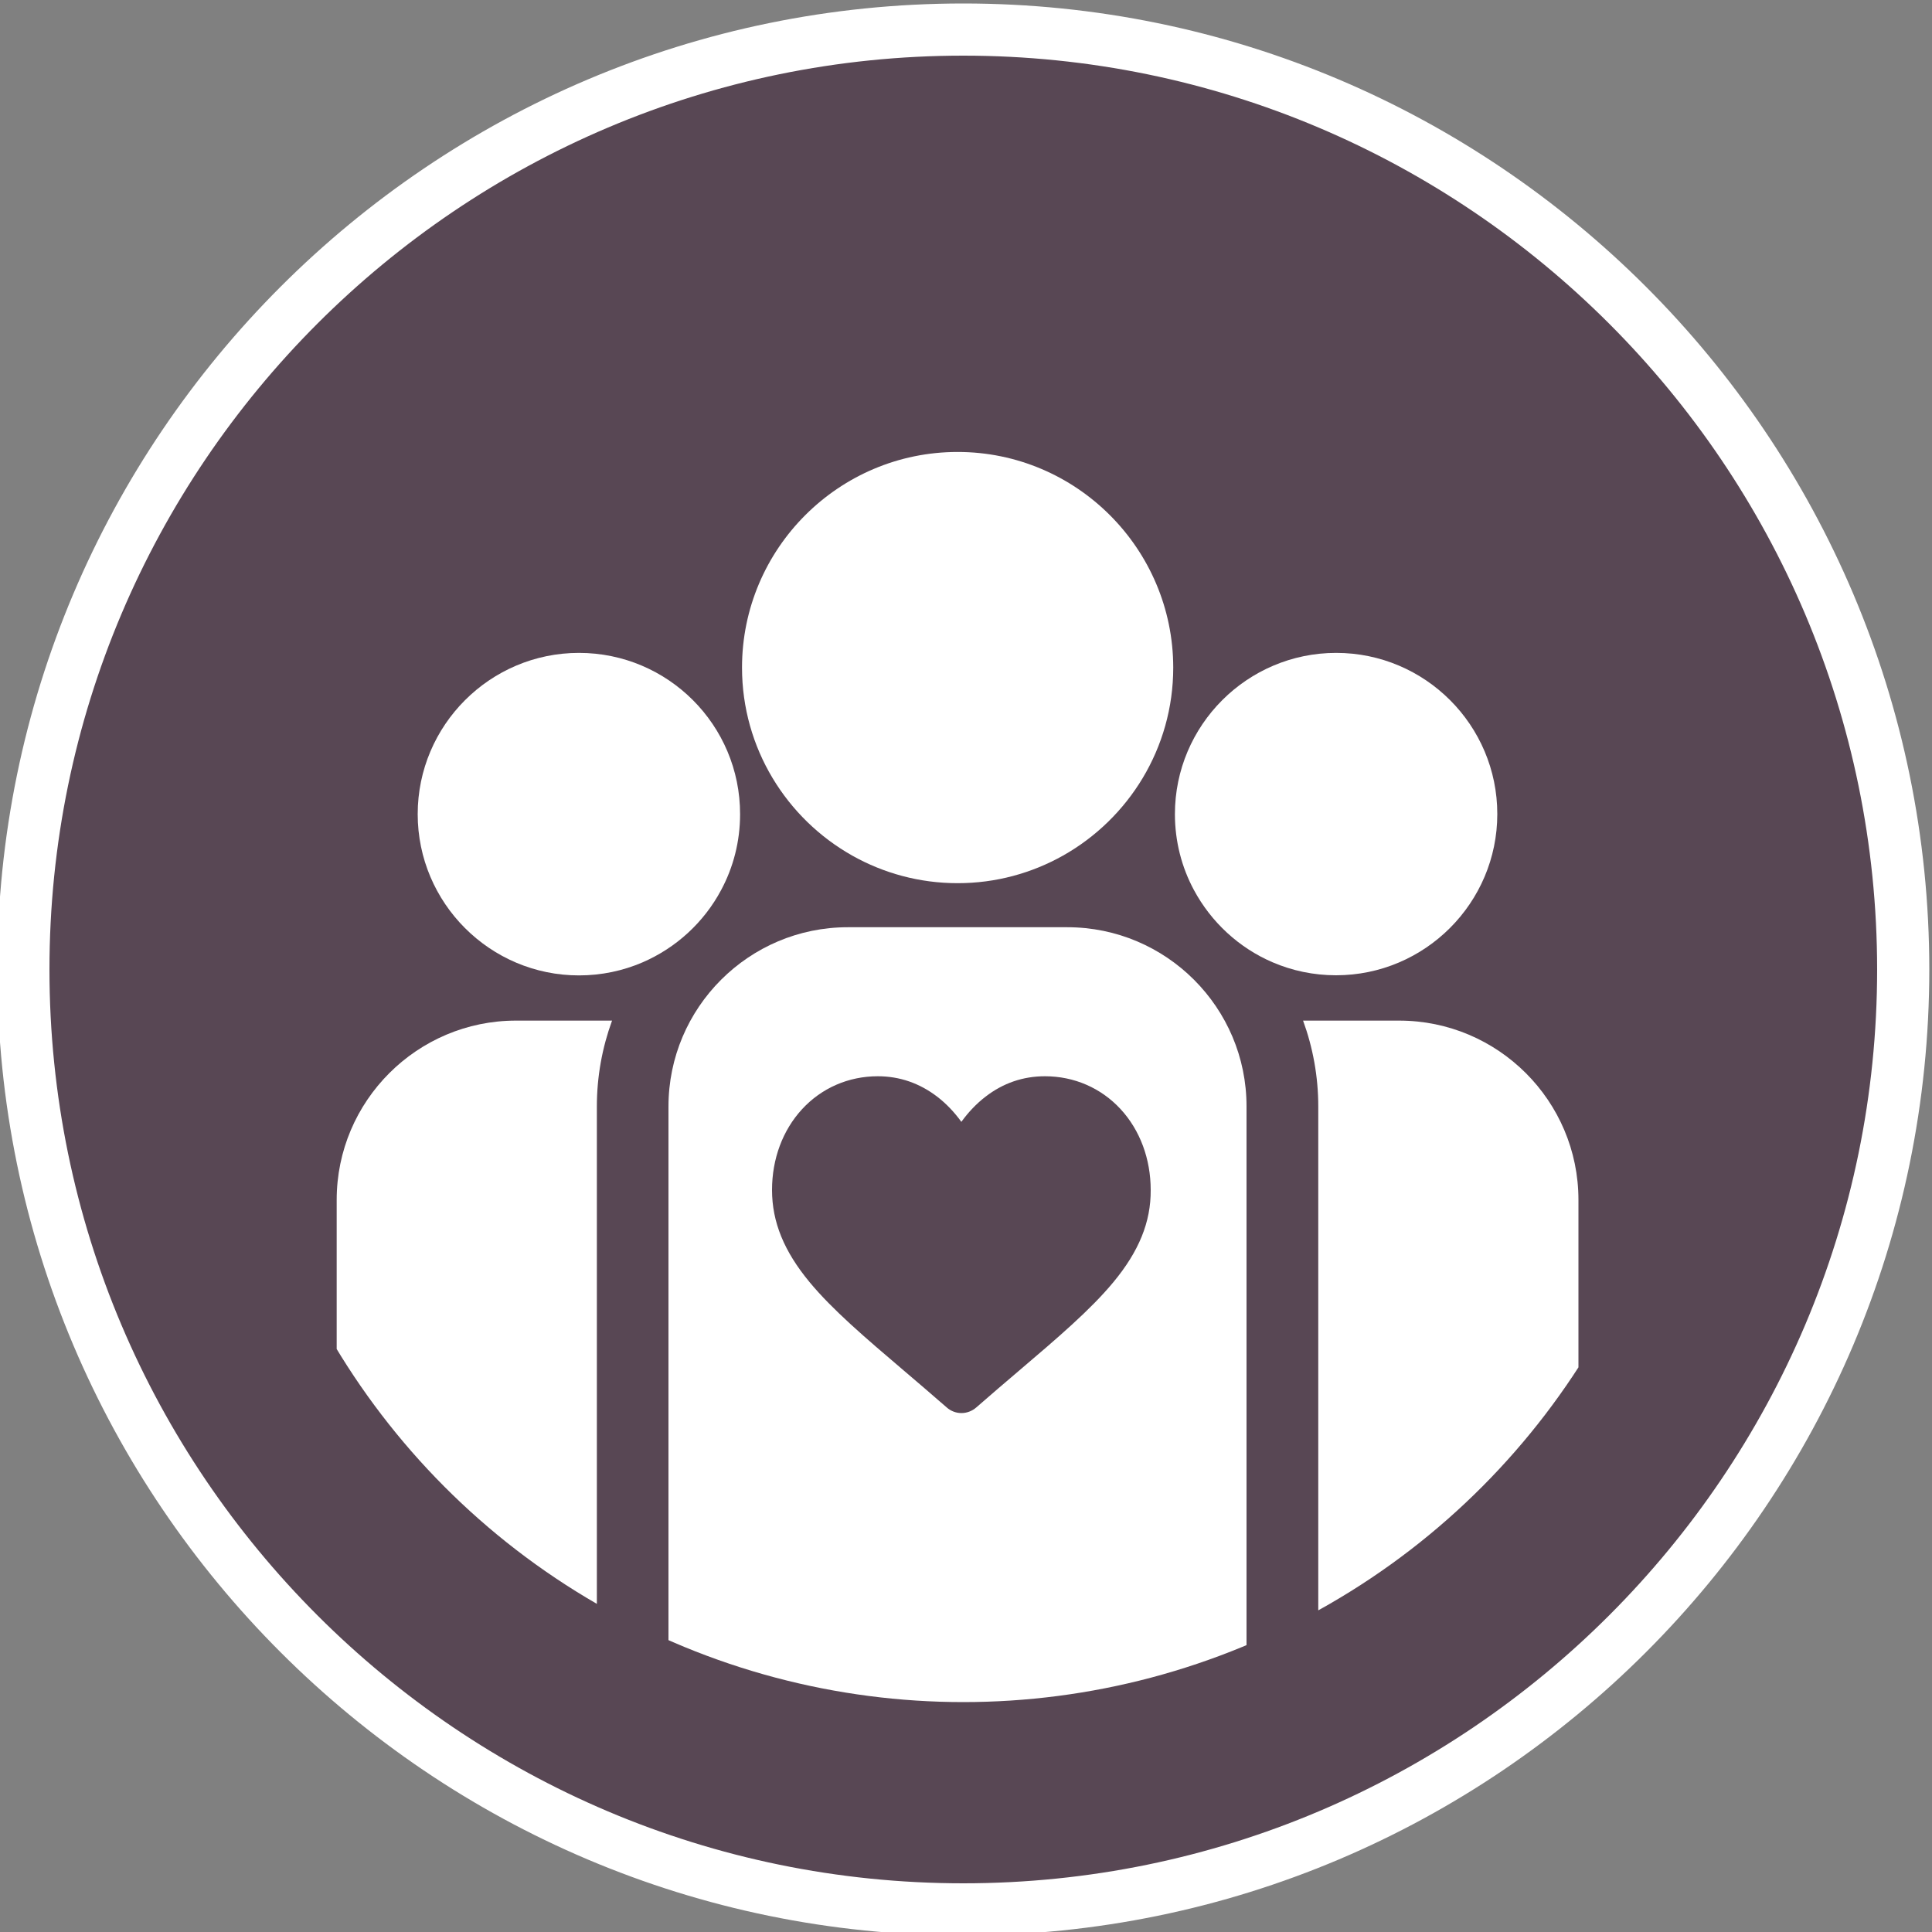
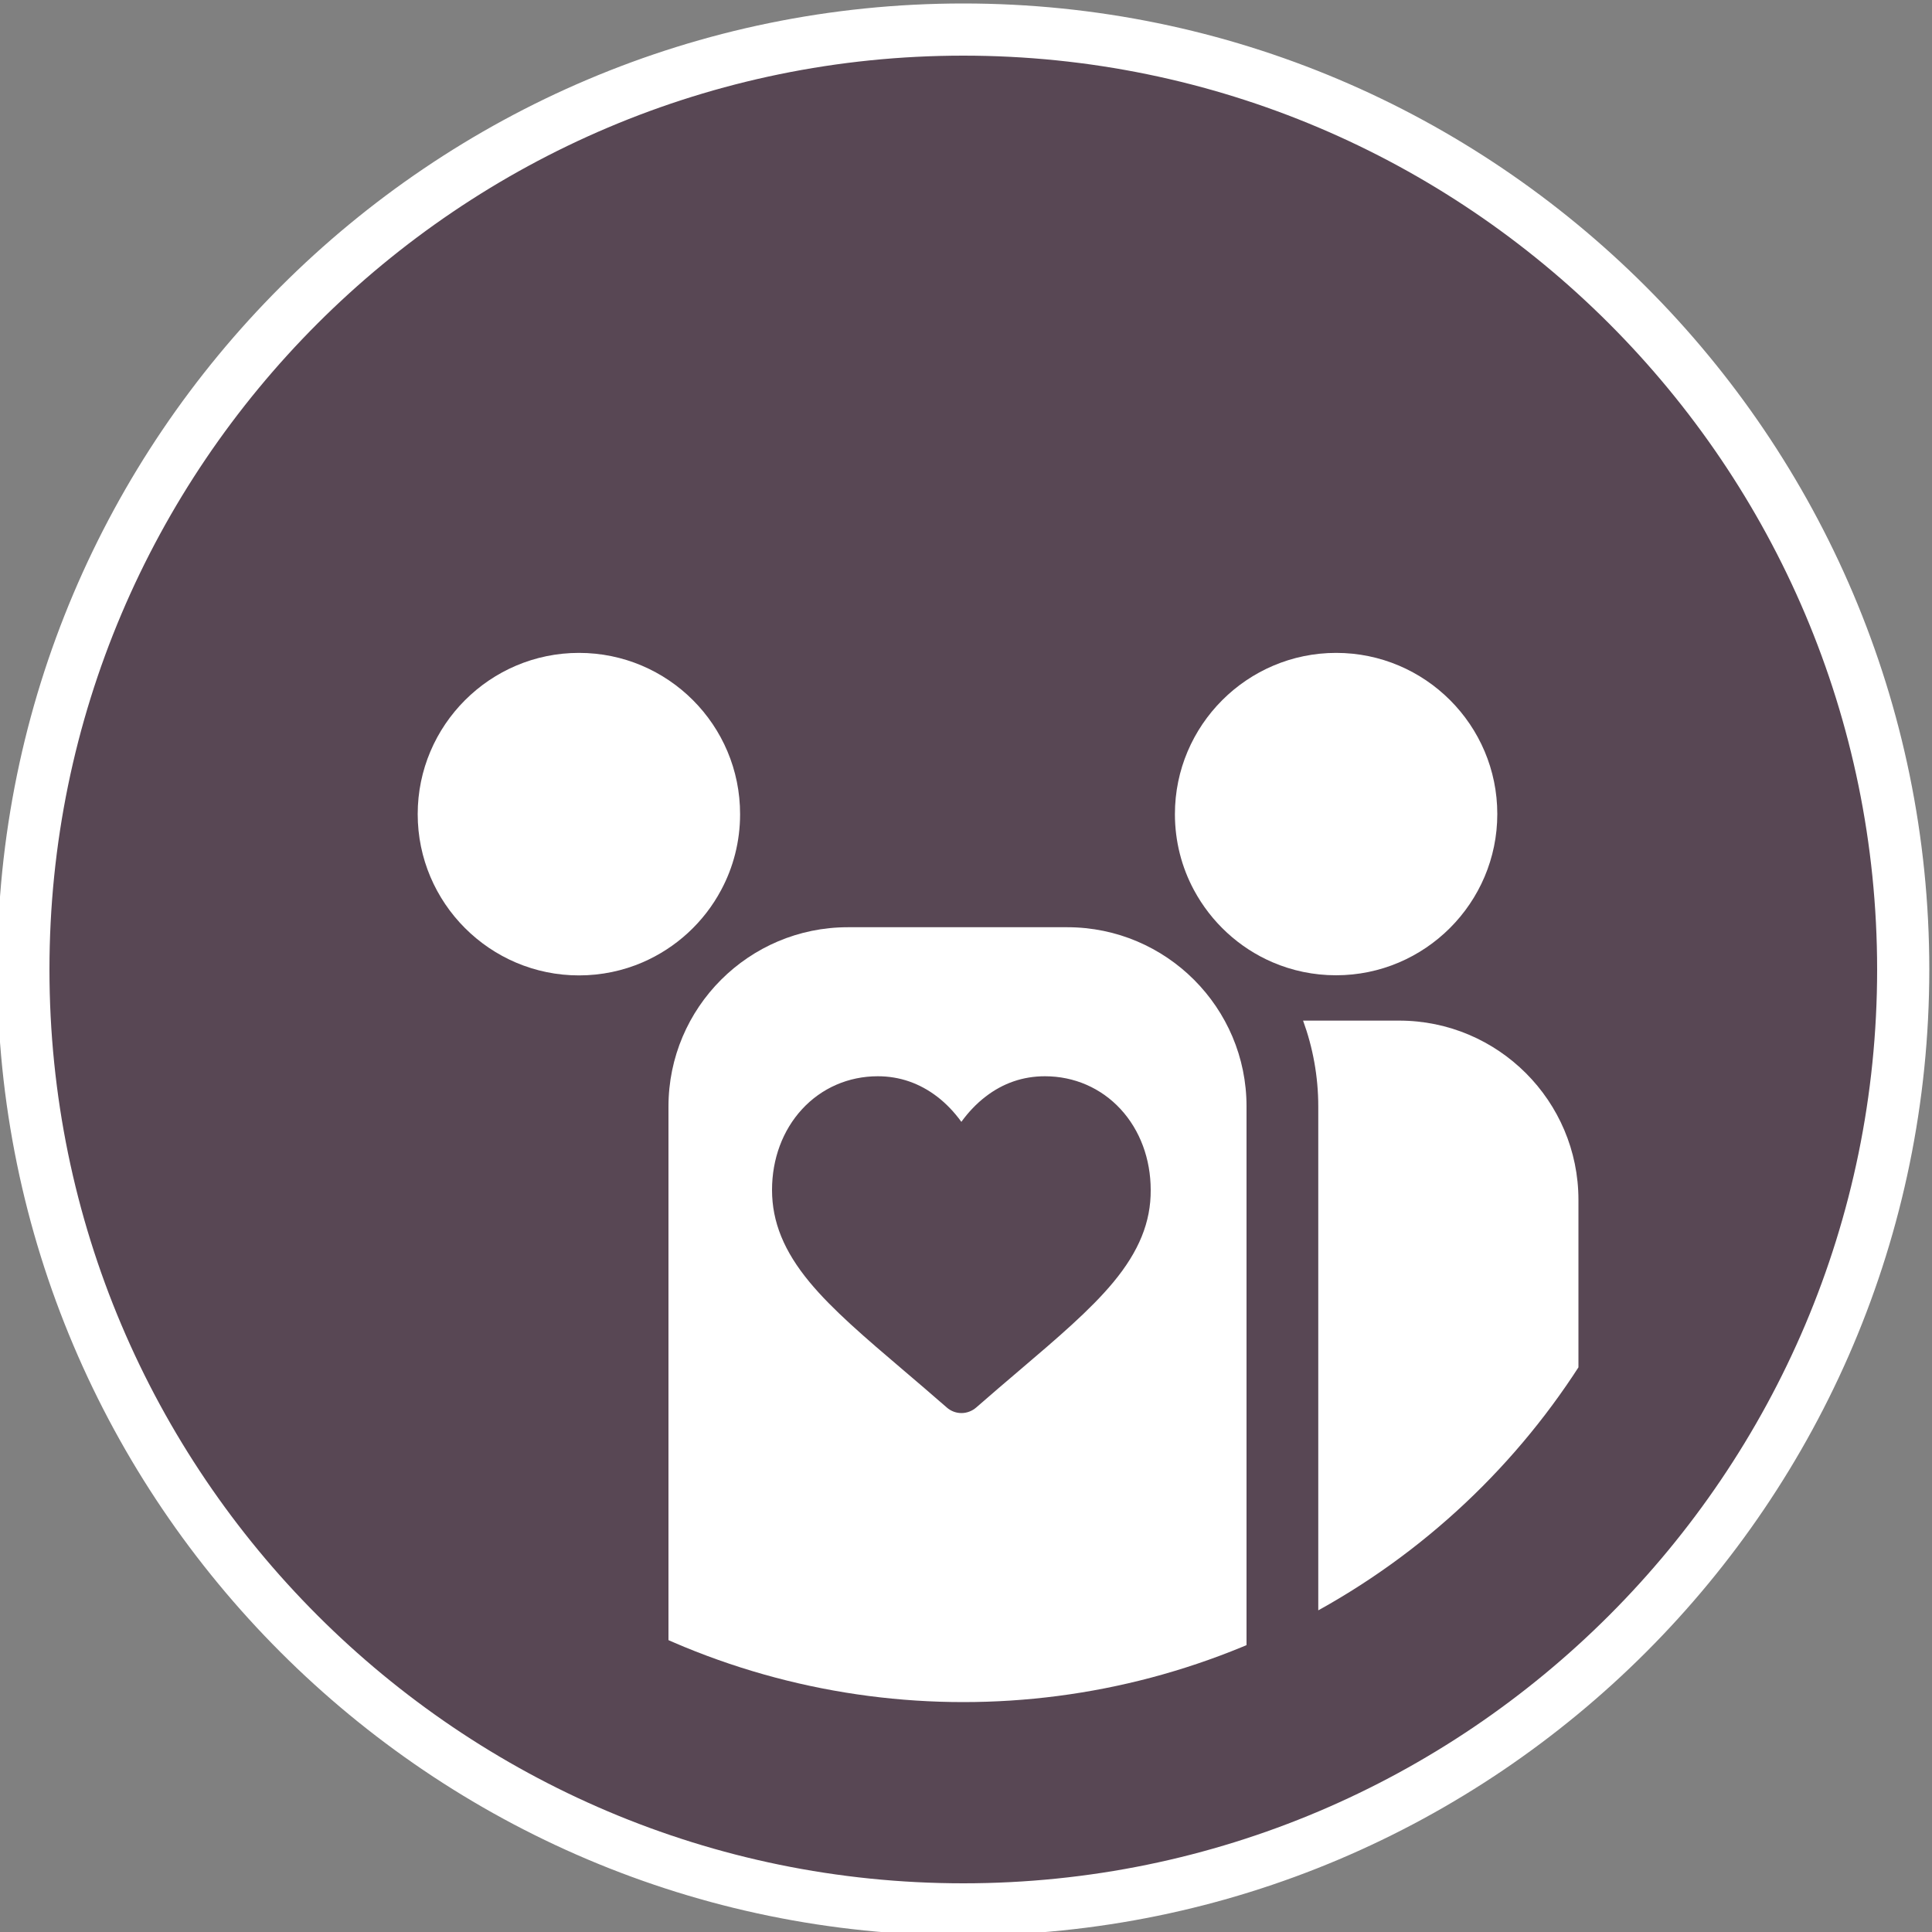
<svg xmlns="http://www.w3.org/2000/svg" xmlns:xlink="http://www.w3.org/1999/xlink" id="Layer_1" x="0px" y="0px" viewBox="0 0 150 150" style="enable-background:new 0 0 150 150;" xml:space="preserve">
  <rect x="0" y="0" width="150" height="150" fill="#808080" stroke="none" />
  <style type="text/css">
	.st0{fill:#584754;}
	.st1{fill:#FFFFFF;}
	.st2{clip-path:url(#SVGID_00000080193937894929568040000000238709090515313815_);}
</style>
  <g>
    <g>
      <circle class="st0" cx="74.79" cy="75.27" r="72.97" />
      <path class="st1" d="M74.79,150.27c-41.36,0-75-33.65-75-75s33.65-75,75-75s75,33.65,75,75S116.14,150.27,74.79,150.27z     M74.79,4.32c-39.12,0-70.95,31.83-70.95,70.95c0,39.12,31.83,70.95,70.95,70.95c39.12,0,70.95-31.83,70.95-70.95    C145.73,36.15,113.91,4.32,74.79,4.32z" />
    </g>
    <g>
      <defs>
        <circle id="SVGID_1_" cx="74.79" cy="75.27" r="56.88" />
      </defs>
      <clipPath id="SVGID_00000018225504892570816200000017053595234121707914_">
        <use xlink:href="#SVGID_1_" style="overflow:visible;" />
      </clipPath>
      <g style="clip-path:url(#SVGID_00000018225504892570816200000017053595234121707914_);">
        <g>
          <g>
            <path class="st1" d="M108.63,79.24h-7.46c0.76,2.08,1.18,4.33,1.18,6.67v52.5c0,0.98-0.17,1.91-0.48,2.78h12.33       c4.6,0,8.35-3.75,8.35-8.35V93.16C122.55,85.48,116.31,79.24,108.63,79.24z" />
          </g>
        </g>
      </g>
      <g style="clip-path:url(#SVGID_00000018225504892570816200000017053595234121707914_);">
        <g>
          <g>
-             <path class="st1" d="M46.34,85.91c0-2.34,0.42-4.59,1.18-6.67h-7.46c-7.67,0-13.92,6.24-13.92,13.92v39.69       c0,4.6,3.75,8.35,8.35,8.35h12.33c-0.31-0.87-0.48-1.81-0.48-2.78V85.91z" />
-           </g>
+             </g>
        </g>
      </g>
      <g style="clip-path:url(#SVGID_00000018225504892570816200000017053595234121707914_);">
        <path class="st1" d="M82.87,71.99H65.82c-7.67,0-13.92,6.24-13.92,13.92v52.5c0,1.54,1.25,2.78,2.78,2.78H94     c1.54,0,2.78-1.25,2.78-2.78v-52.5C96.79,78.23,90.54,71.99,82.87,71.99z M86.44,99.55c-1.78,2.15-4.34,4.33-7.3,6.85     c-1.01,0.86-2.16,1.84-3.35,2.88c-0.31,0.27-0.72,0.43-1.14,0.43c-0.42,0-0.82-0.15-1.14-0.43c-1.19-1.04-2.34-2.02-3.35-2.88     c-2.96-2.52-5.52-4.7-7.3-6.85c-1.99-2.4-2.92-4.68-2.92-7.16c0-2.42,0.83-4.64,2.33-6.27c1.52-1.65,3.61-2.56,5.88-2.56     c1.7,0,3.25,0.54,4.62,1.59c0.69,0.53,1.32,1.19,1.87,1.95c0.55-0.76,1.18-1.42,1.87-1.95c1.37-1.06,2.92-1.59,4.62-1.59     c2.27,0,4.36,0.91,5.88,2.56c1.5,1.63,2.33,3.86,2.33,6.27C89.36,94.87,88.43,97.15,86.44,99.55z" />
      </g>
      <g style="clip-path:url(#SVGID_00000018225504892570816200000017053595234121707914_);">
        <g>
          <g>
-             <path class="st1" d="M74.35,35.09c-9.23,0-16.74,7.51-16.74,16.74c0,6.26,3.46,11.73,8.56,14.6c2.42,1.36,5.21,2.14,8.18,2.14       c2.97,0,5.76-0.78,8.18-2.14c5.1-2.87,8.56-8.34,8.56-14.6C91.08,42.6,83.57,35.09,74.35,35.09z" />
-           </g>
+             </g>
        </g>
      </g>
      <g style="clip-path:url(#SVGID_00000018225504892570816200000017053595234121707914_);">
        <g>
          <g>
            <path class="st1" d="M44.95,50.69c-6.9,0-12.52,5.62-12.52,12.52s5.62,12.52,12.52,12.52c1.75,0,3.42-0.36,4.93-1.01       c2.62-1.13,4.78-3.12,6.11-5.62c0.94-1.75,1.47-3.76,1.47-5.88C57.47,56.3,51.86,50.69,44.95,50.69z" />
          </g>
        </g>
      </g>
      <g style="clip-path:url(#SVGID_00000018225504892570816200000017053595234121707914_);">
        <g>
          <g>
            <path class="st1" d="M103.74,50.69c-6.9,0-12.52,5.62-12.52,12.52c0,2.12,0.53,4.13,1.47,5.88c1.34,2.5,3.5,4.5,6.11,5.62       c1.51,0.65,3.18,1.01,4.93,1.01c6.9,0,12.52-5.62,12.52-12.52S110.64,50.69,103.74,50.69z" />
          </g>
        </g>
      </g>
    </g>
  </g>
</svg>